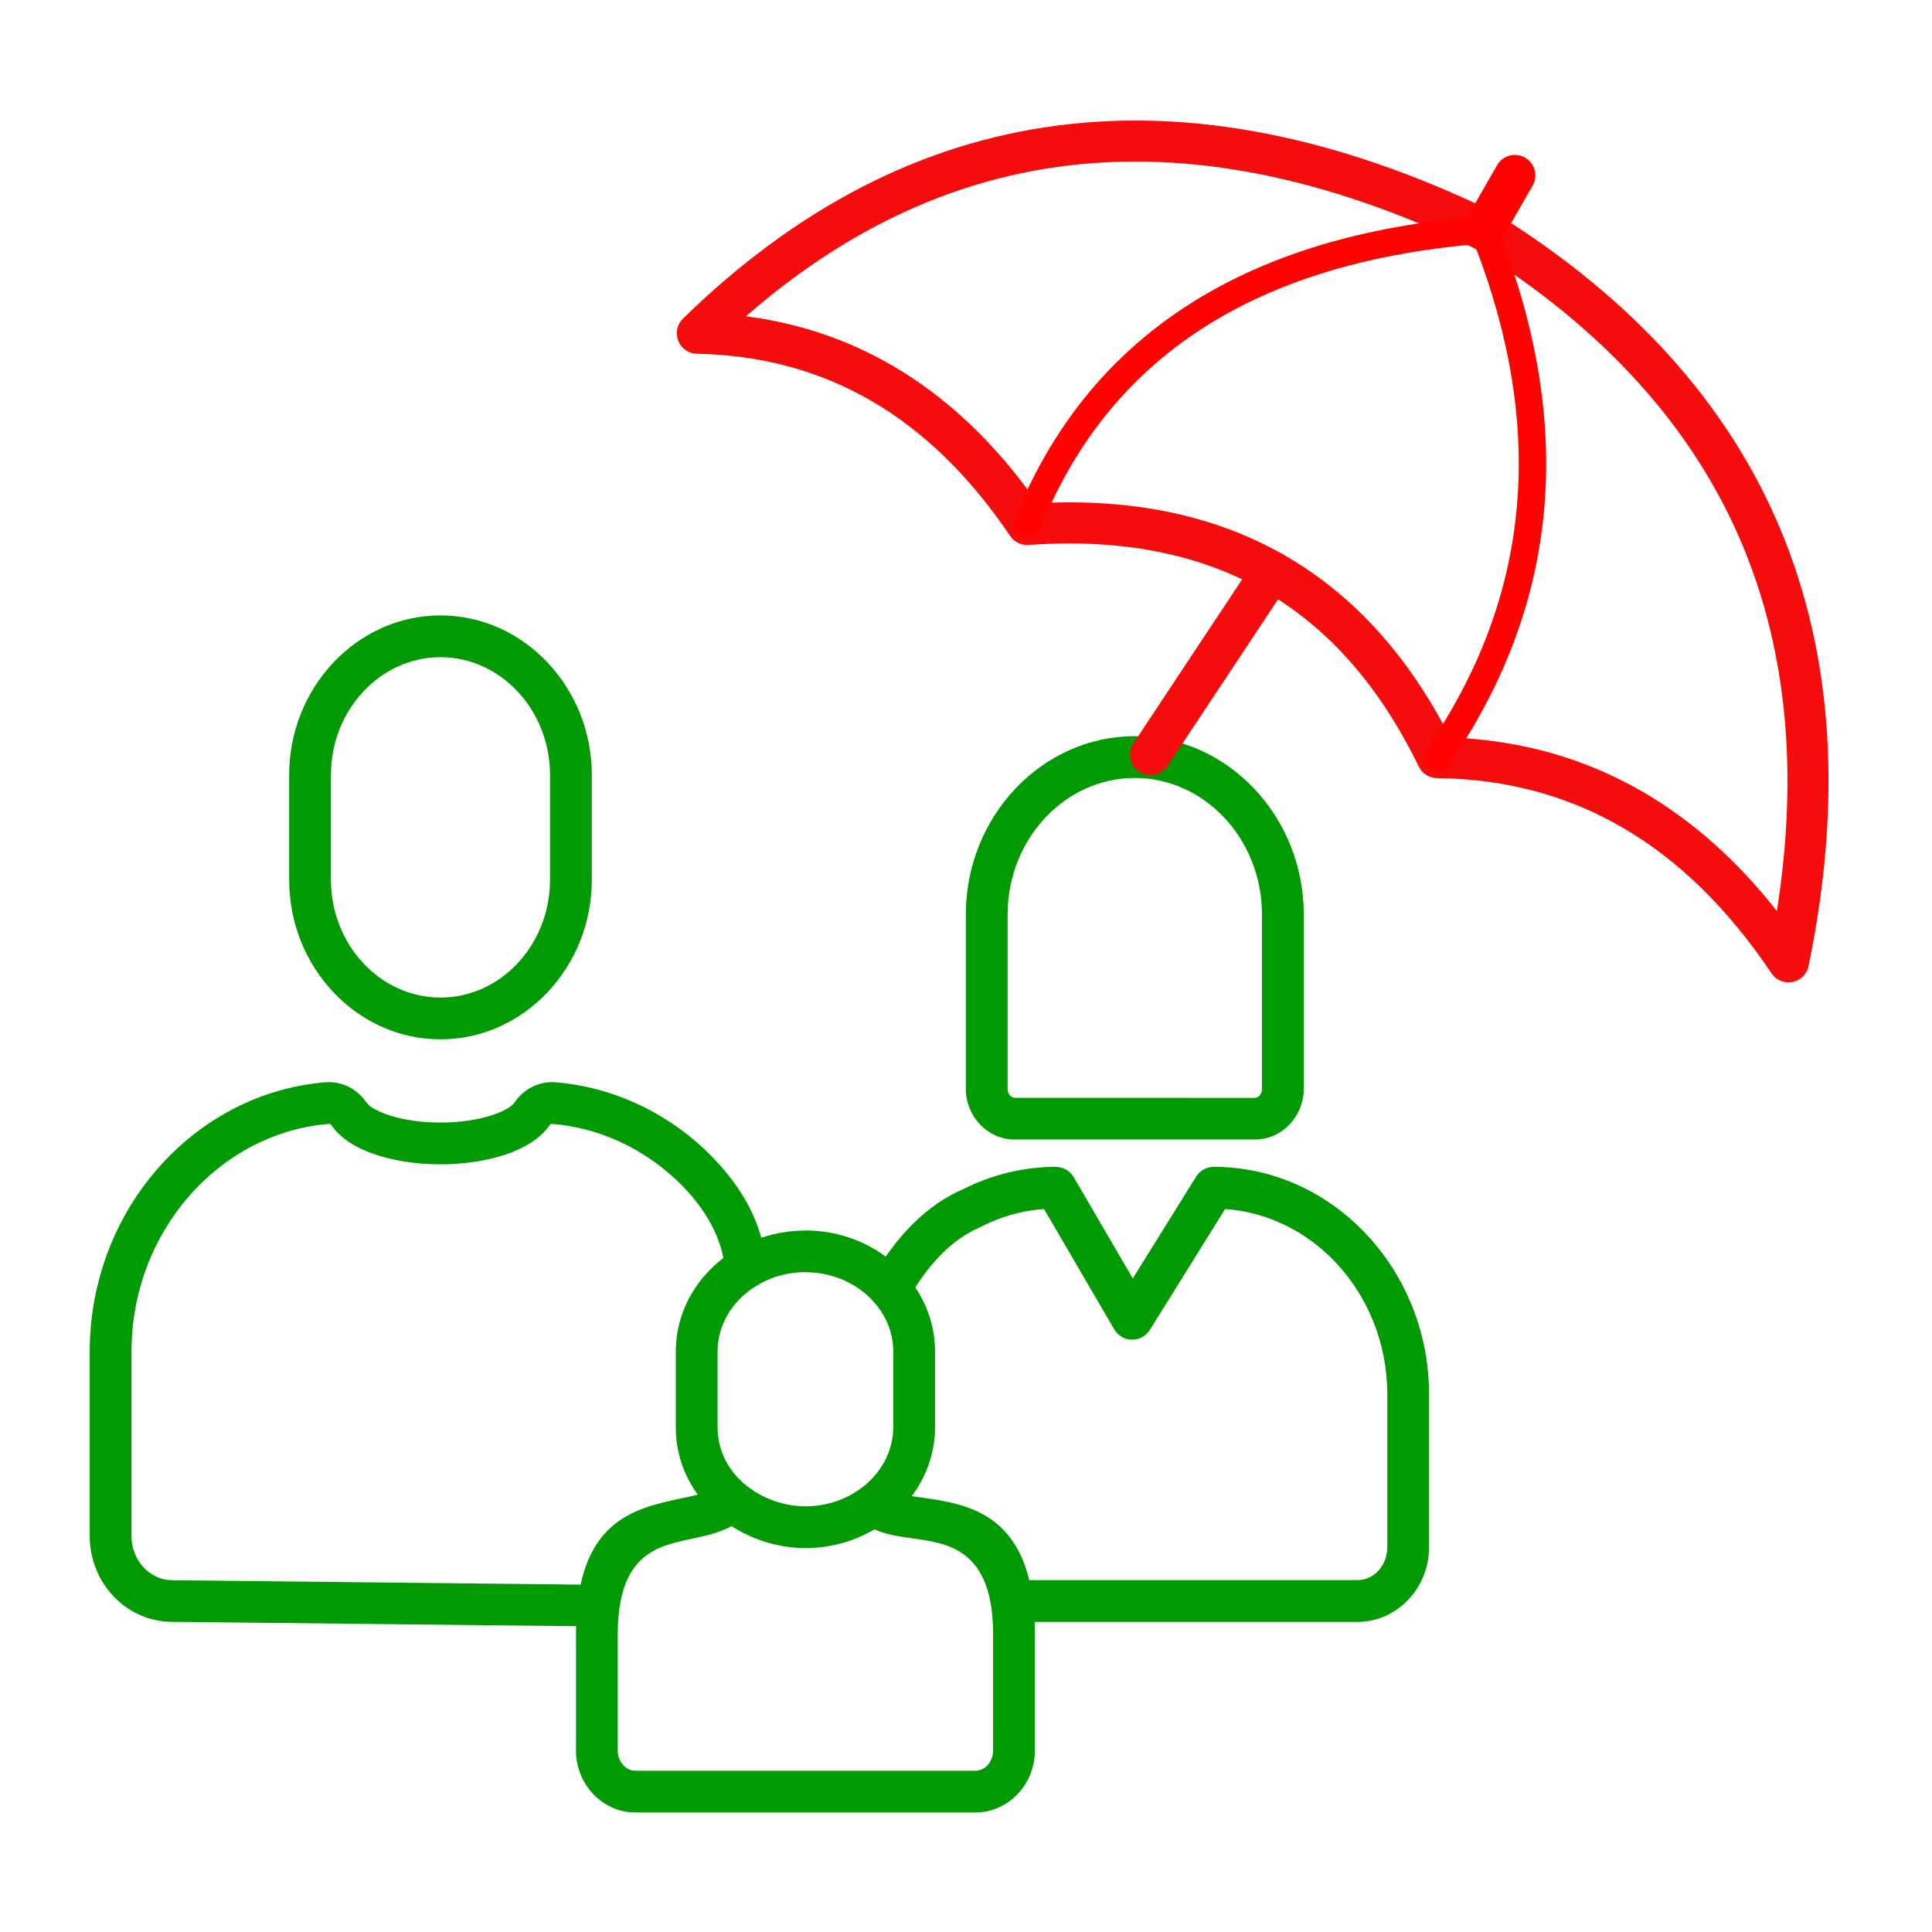
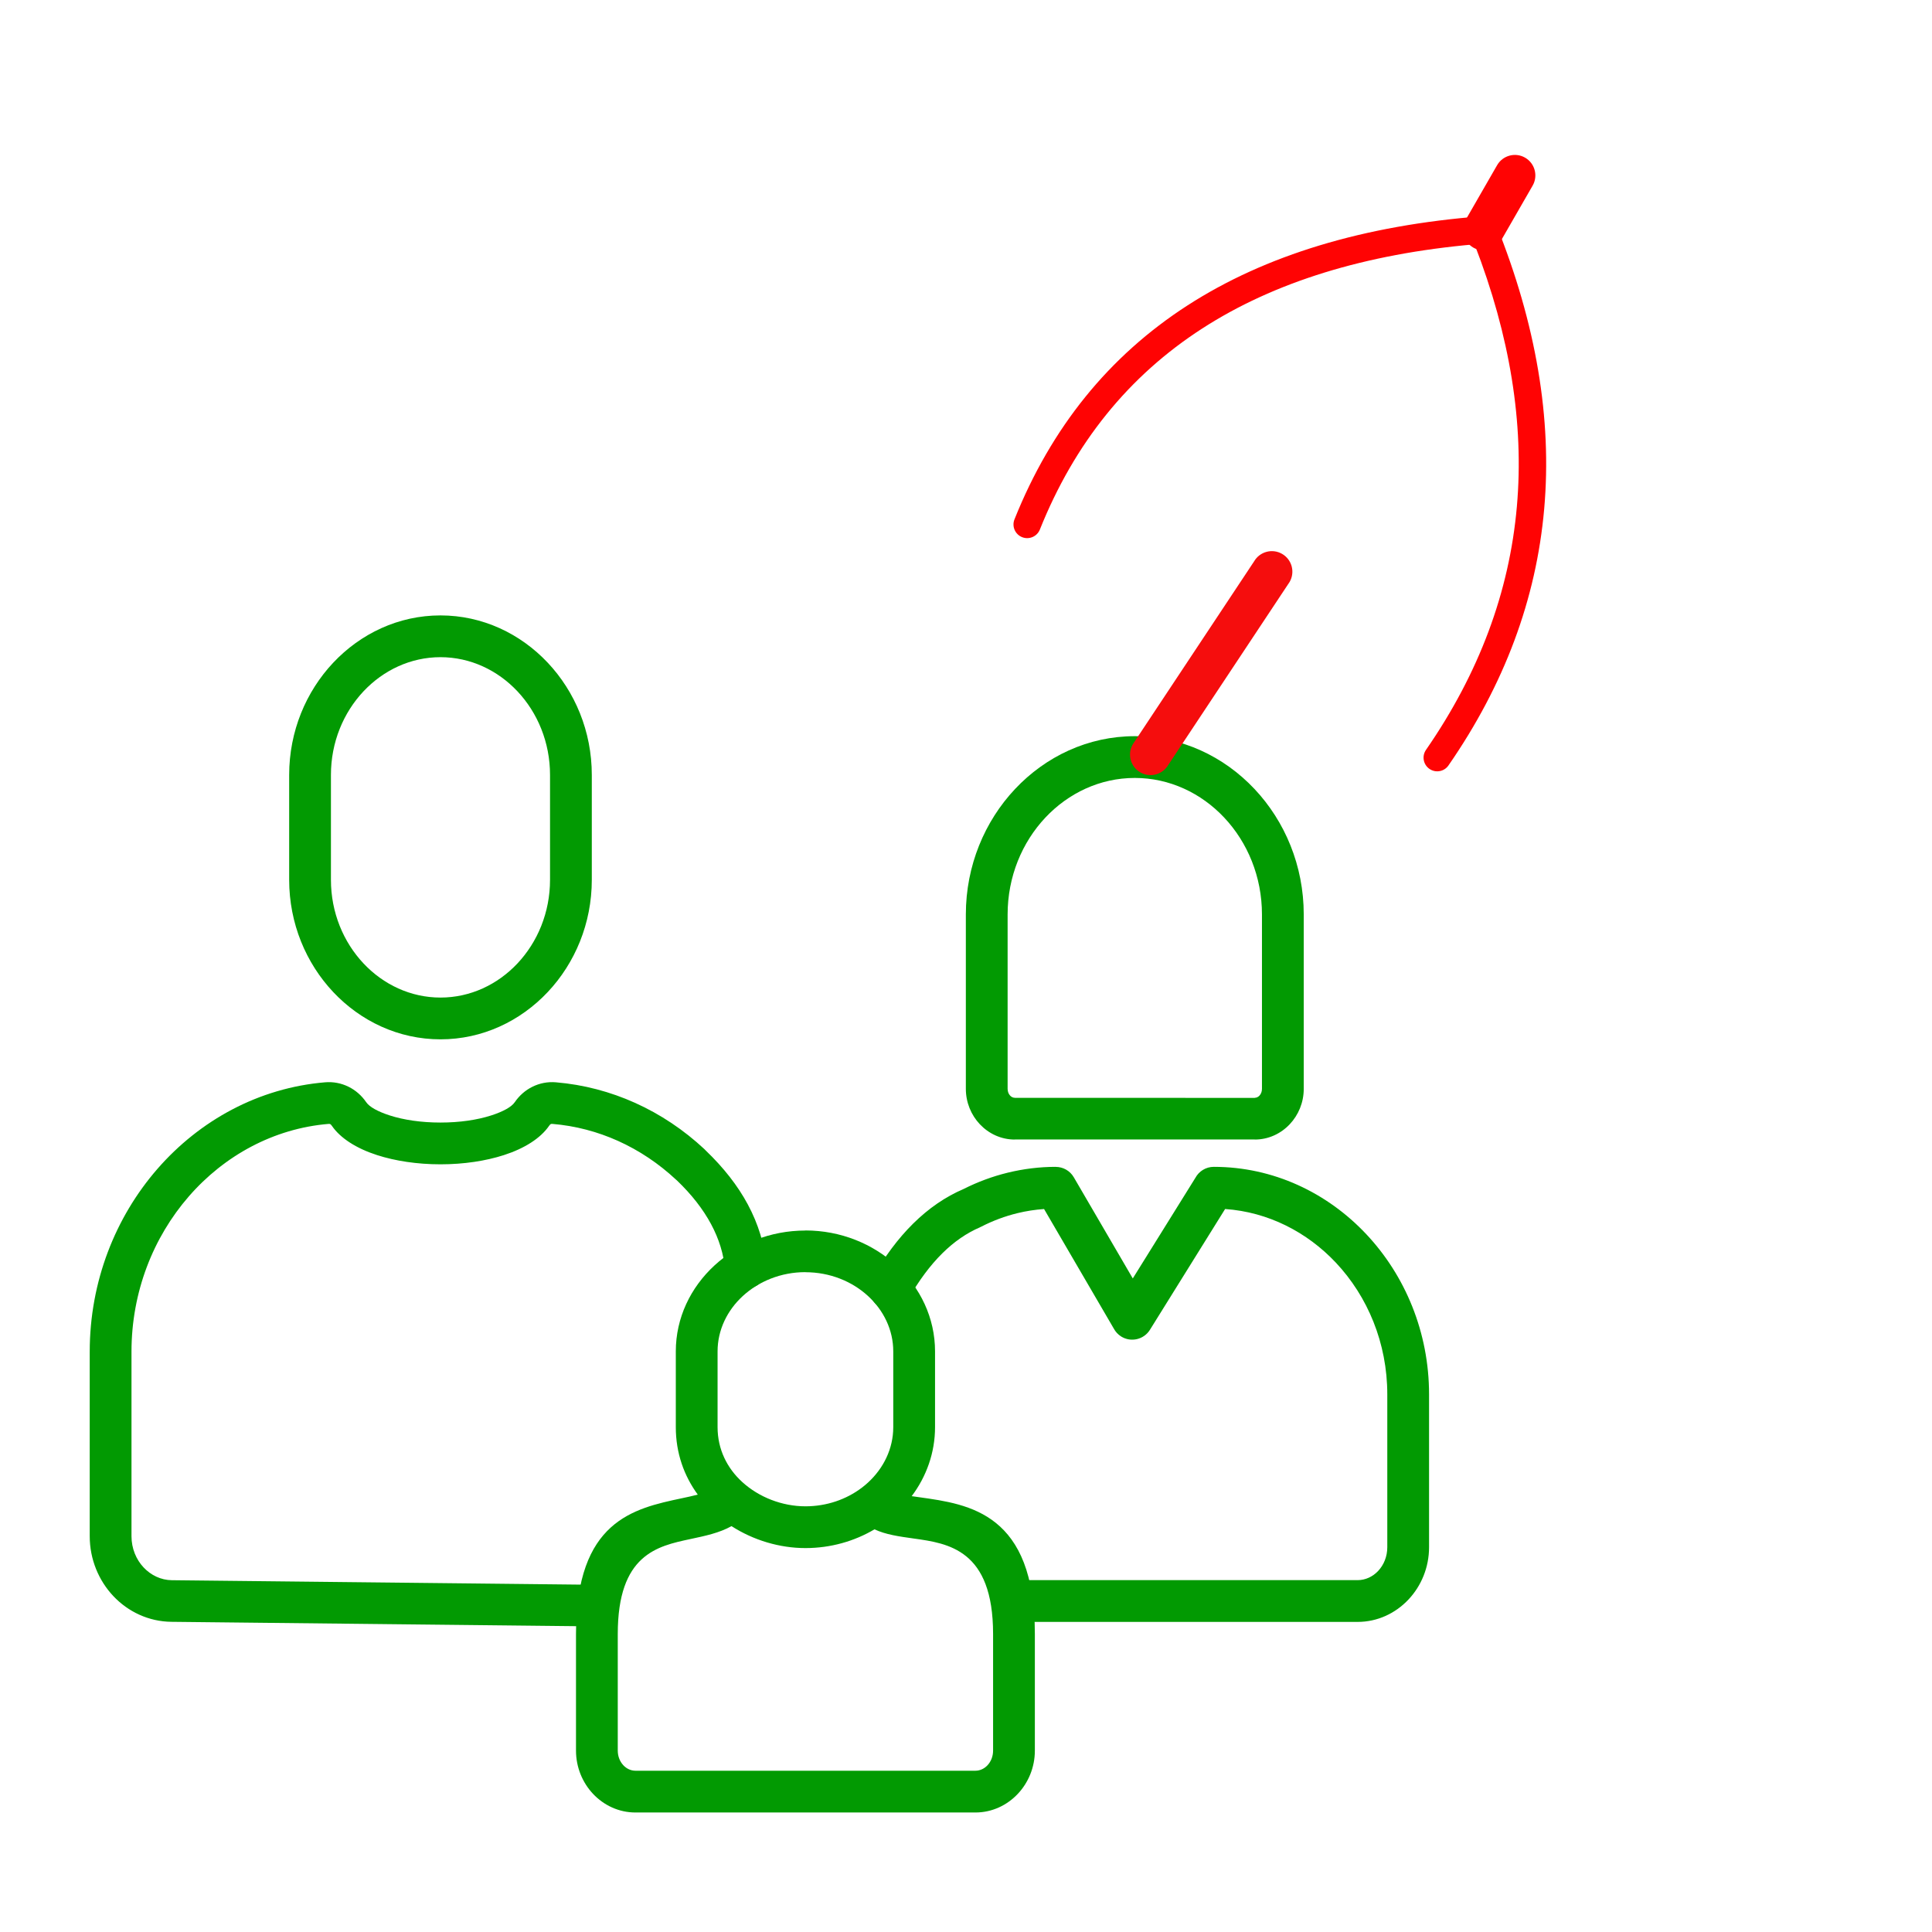
<svg xmlns="http://www.w3.org/2000/svg" xml:space="preserve" width="20mm" height="20mm" version="1.1" style="shape-rendering:geometricPrecision; text-rendering:geometricPrecision; image-rendering:optimizeQuality; fill-rule:evenodd; clip-rule:evenodd" viewBox="0 0 2000 2000">
  <defs>
    <style type="text/css">
   
    .fil0 {fill:none}
    .fil1 {fill:#029A02;fill-rule:nonzero}
    .fil2 {fill:#F50D0D;fill-rule:nonzero}
    .fil3 {fill:#FF0303;fill-rule:nonzero}
   
  </style>
  </defs>
  <g id="Warstwa_x0020_1">
    <rect class="fil0" x="-7.53" y="7.53" width="2000" height="2000" />
    <g id="_2092740686576">
      <path class="fil1" d="M1048.03 1678.99c-11.94,0 -21.62,-9.68 -21.62,-21.62 0,-11.94 9.68,-21.62 21.62,-21.62l357.36 0c8.21,0 15.75,-3.65 21.27,-9.51 5.84,-6.21 9.46,-14.9 9.46,-24.55l0 -158.25c0,-53.16 -20.37,-101.41 -53.19,-136.3 -29.9,-31.78 -70.18,-52.47 -114.7,-55.58l-77.83 125.07c-6.3,10.12 -19.61,13.22 -29.73,6.93 -3.34,-2.09 -5.92,-4.93 -7.65,-8.18l-72.2 -123.8c-9.41,0.66 -18.54,2.09 -27.32,4.22 -13.16,3.19 -25.75,7.92 -37.58,13.98l-1.36 0.64 0.01 0.04c-13.83,5.9 -26.83,14.88 -39.01,26.9 -12.67,12.52 -24.45,28.36 -35.33,47.52 -5.88,10.35 -19.04,13.98 -29.39,8.1 -10.35,-5.87 -13.98,-19.03 -8.11,-29.39 12.85,-22.62 27.06,-41.61 42.6,-56.97 16,-15.81 33.42,-27.75 52.23,-35.8 14.52,-7.32 29.87,-13.04 45.8,-16.91 16.15,-3.92 32.76,-6 49.58,-6l0 0.05c7.43,0.01 14.67,3.87 18.66,10.76l61.06 104.71 64.82 -104.17c3.66,-6.76 10.81,-11.35 19.03,-11.35 61.52,0 117.39,26.69 157.83,69.68 40.12,42.64 65.02,101.36 65.02,165.85l0 158.25c0,20.98 -8.15,40.14 -21.28,54.1 -13.46,14.32 -32.11,23.2 -52.69,23.2l-357.36 0zm-441.47 -38.53c11.9,0.09 21.46,9.81 21.37,21.7 -0.09,11.89 -9.81,21.46 -21.7,21.36l-428.74 -4.62c-23.58,-0.25 -44.91,-10.42 -60.24,-26.72 -15.03,-15.99 -24.37,-37.88 -24.37,-61.97l0 -190.96c0,-72.72 26.6,-139.23 69.97,-189.1 43.99,-50.56 105.27,-84.06 173.72,-89.76 8.48,-0.7 16.68,0.9 24.14,4.56 7.3,3.58 13.6,9.03 18.44,16.1 3.35,4.9 12.08,9.7 24.41,13.67 14.32,4.61 32.44,7.34 52.42,7.34 19.99,0 38.11,-2.73 52.43,-7.34 12.34,-3.97 21.07,-8.77 24.42,-13.67 4.84,-7.07 11.13,-12.52 18.44,-16.1 7.47,-3.67 15.67,-5.26 24.14,-4.56 28.82,2.4 56.43,9.77 82.06,21.3 26.28,11.83 50.43,28.05 71.6,47.77 0.48,0.45 0.93,0.91 1.36,1.39 18.7,17.9 33.25,36.53 43.65,55.87 10.97,20.4 17.44,41.7 19.42,63.9 1.02,11.84 -7.75,22.28 -19.6,23.31 -11.84,1.02 -22.28,-7.75 -23.3,-19.6 -1.44,-16.11 -6.28,-31.84 -14.53,-47.17 -8.37,-15.57 -20.15,-30.64 -35.32,-45.19l-1.07 -0.93c-17.73,-16.51 -37.95,-30.1 -59.94,-40 -21.14,-9.5 -43.97,-15.59 -67.87,-17.58 -0.77,-0.06 -1.34,0 -1.68,0.17 -0.52,0.25 -1.1,0.84 -1.72,1.74 -8.83,12.92 -25.51,23.52 -46.89,30.4 -18.6,5.99 -41.33,9.53 -65.6,9.53 -24.26,0 -46.99,-3.54 -65.59,-9.53 -21.37,-6.88 -38.05,-17.48 -46.88,-30.4 -0.61,-0.9 -1.2,-1.49 -1.72,-1.74 -0.34,-0.17 -0.91,-0.23 -1.67,-0.17 -56.81,4.73 -107.86,32.75 -144.67,75.07 -36.78,42.28 -59.33,98.8 -59.33,160.72l0 190.96c0,12.74 4.81,24.18 12.55,32.41 7.58,8.06 17.92,13.09 29.16,13.21l428.73 4.63zm-150.59 -1003.39c43.31,0 82.64,18.77 111.08,49 28.12,29.89 45.58,71.01 45.58,116.14l0 108.57c0,45.14 -17.45,86.26 -45.57,116.14 -28.44,30.24 -67.75,49 -111.07,49 -43.32,0 -82.64,-18.76 -111.08,-48.99 -28.12,-29.89 -45.57,-71.01 -45.57,-116.15l0 -108.57c0,-45.13 17.45,-86.25 45.57,-116.14 28.44,-30.23 67.75,-49 111.06,-49zm79.66 78.56c-20.5,-21.79 -48.71,-35.32 -79.66,-35.32 -30.95,0 -59.15,13.53 -79.65,35.32 -20.82,22.13 -33.74,52.77 -33.74,86.58l0 108.57c0,33.81 12.92,64.46 33.75,86.59 20.49,21.79 48.7,35.31 79.66,35.31 30.95,0 59.16,-13.52 79.65,-35.31 20.82,-22.14 33.75,-52.78 33.75,-86.59l0 -108.57c0,-33.8 -12.93,-64.45 -33.76,-86.58zm639.11 46.46c48.33,0 92.21,20.95 123.95,54.7 31.43,33.4 50.94,79.38 50.94,129.85l0 180.53c0,14.16 -5.53,27.12 -14.44,36.59 -9.23,9.81 -22.05,15.9 -36.22,15.9l0 -0.08 -248.47 -0.01 0 0.09c-14.18,0 -27,-6.09 -36.23,-15.91 -8.91,-9.47 -14.43,-22.42 -14.43,-36.59l0 -180.53c0,-50.47 19.51,-96.45 50.93,-129.85 31.75,-33.74 75.63,-54.69 123.97,-54.69zm92.54 84.26c-23.81,-25.31 -56.57,-41.02 -92.54,-41.02 -35.98,0 -68.74,15.71 -92.55,41.01 -24.13,25.65 -39.11,61.15 -39.11,100.29l0 180.53c0,2.84 1,5.33 2.61,7.04 1.28,1.36 2.99,2.22 4.81,2.22l0 0.08 248.47 0.01 0 -0.09c1.81,0 3.52,-0.85 4.81,-2.22 1.6,-1.71 2.6,-4.19 2.6,-7.03l0 -180.53c0,-39.15 -14.97,-74.65 -39.1,-100.29z" />
      <path class="fil1" d="M892.01 1540.19l0.64 -0.49c2.08,-1.61 4.08,-3.29 6,-5.06 16.07,-14.79 26.05,-35.08 26.05,-57.29l0 -78.39c0,-22.19 -9.98,-42.48 -26.05,-57.27 -16.55,-15.23 -39.51,-24.69 -64.88,-24.69l-0.02 -0.08c-25.29,0 -48.26,9.49 -64.86,24.77 -16.08,14.8 -26.06,35.08 -26.06,57.27l0 78.39c0,23.23 10.08,42.6 25.26,56.57 17.62,16.21 41.91,25.41 65.68,25.41 22.13,0 42.43,-7.2 58.24,-19.14zm51.78 8.62l7.98 1.13c51.98,7.25 119.51,16.67 119.51,141.57l0 120.71c0,17.34 -6.75,33.2 -17.64,44.76 -11.21,11.92 -26.75,19.31 -43.92,19.31l-351.9 0c-17.17,0 -32.71,-7.39 -43.92,-19.3 -10.88,-11.58 -17.63,-27.43 -17.63,-44.77l0 -120.71c0,-117.24 59.5,-129.89 109.5,-140.51 5.83,-1.24 11.48,-2.44 16.56,-3.79 -14.1,-19.26 -22.74,-42.86 -22.74,-69.86l0 -78.39c0,-34.76 15.36,-66.27 40.08,-89.02 24.19,-22.26 57.51,-36.09 94.08,-36.09l0 -0.09c36.55,0 69.87,13.86 94.12,36.17 24.73,22.76 40.08,54.27 40.08,89.03l0 78.39c0,26.53 -8.94,51.16 -24.16,71.46zm2.07 43.86c-15.11,-2.11 -28.95,-4.04 -40.58,-9.51 -20.74,12.28 -45.3,19.41 -71.51,19.41 -26.6,0 -53.73,-8.07 -76.51,-22.72 -12.51,6.99 -27.07,10.08 -42.54,13.37 -34.34,7.3 -75.21,15.99 -75.21,98.29l0 120.71c0,6.02 2.22,11.39 5.81,15.21 3.26,3.47 7.7,5.62 12.5,5.62l351.9 0c4.81,0 9.24,-2.15 12.51,-5.62 3.59,-3.82 5.81,-9.2 5.81,-15.21l0 -120.71c0,-87.38 -46.44,-93.85 -82.18,-98.84z" />
      <g>
        <path class="fil2" d="M1298.23 581.14c5.88,-10.16 18.88,-13.62 29.03,-7.74 10.16,5.88 13.62,18.88 7.74,29.04l-125.57 189.35c-5.88,10.15 -18.88,13.62 -29.04,7.74 -10.15,-5.88 -13.61,-18.89 -7.73,-29.04l125.57 -189.35z" />
-         <path class="fil2" d="M1872.32 999.63c-1.02,5.4 -4.11,10.4 -9.04,13.7 -9.74,6.53 -22.93,3.92 -29.46,-5.82 -44.96,-66.94 -96.35,-117.21 -154.14,-150.8 -57.43,-33.38 -121.44,-50.45 -192.03,-51.18 -8.35,-0.06 -15.54,-4.95 -18.94,-11.99l-0.03 0.01c-40.54,-83.62 -94.27,-144.47 -161.17,-182.51 -66.83,-38.01 -147.49,-53.66 -241.98,-46.96 -7.56,0.78 -15.29,-2.53 -19.84,-9.27 -41.75,-61.91 -89.65,-108.53 -143.7,-139.86 -53.58,-31.06 -113.51,-47.31 -179.77,-48.74 -5.65,0.09 -11.31,-2.06 -15.56,-6.43 -8.17,-8.4 -7.99,-21.85 0.42,-30.03 117.49,-114.67 246.42,-181.24 386.76,-199.7 139.84,-18.39 290.24,11.2 451.16,88.75l-0.01 0.03c0.65,0.32 1.3,0.67 1.93,1.06 143.3,88.76 242.14,198.39 296.49,328.85 54.24,130.19 63.88,280.49 28.91,450.89zm-171.34 -179.7c50.91,29.59 97.06,70.64 138.46,123.15 22.28,-142.04 10.52,-268.05 -35.3,-378.04 -50.73,-121.77 -143.53,-224.55 -278.37,-308.33 -153.06,-73.63 -295.21,-101.81 -426.43,-84.56 -117.1,15.4 -226.15,67.16 -327.15,155.27 54.5,7.03 104.87,23.95 151.1,50.76 56.74,32.89 106.99,80.48 150.74,142.75 98.07,-5.24 182.89,12.48 254.45,53.16 71.38,40.6 128.94,103.71 172.67,189.33 73.03,2.69 139.65,21.53 199.83,56.51z" />
        <path class="fil3" d="M1554.16 248.51c-5.84,10.15 -18.81,13.65 -28.96,7.82 -10.15,-5.84 -13.65,-18.8 -7.82,-28.96l32.42 -56.35c5.84,-10.15 18.81,-13.65 28.96,-7.82 10.15,5.84 13.65,18.8 7.82,28.96l-32.42 56.35z" />
-         <path class="fil3" d="M1499.47 792.36c-4.44,6.44 -13.26,8.05 -19.69,3.61 -6.43,-4.44 -8.05,-13.26 -3.61,-19.69 54.96,-79.42 86.32,-163.43 94.1,-252.04 7.54,-85.94 -7.06,-176.37 -43.81,-271.3 -113.45,10 -207.42,39.04 -281.89,87.11 -76.2,49.19 -132.24,118.57 -168.1,208.13 -2.91,7.26 -11.15,10.79 -18.41,7.88 -7.26,-2.91 -10.79,-11.16 -7.88,-18.42 38.1,-95.15 97.8,-168.97 179.07,-221.44 80.75,-52.12 182.57,-82.93 305.47,-92.4 5.99,-0.43 11.84,3 14.2,8.87 41.27,102.75 57.82,200.76 49.64,294.01 -8.21,93.52 -41.24,182.08 -99.09,265.68z" />
+         <path class="fil3" d="M1499.47 792.36c-4.44,6.44 -13.26,8.05 -19.69,3.61 -6.43,-4.44 -8.05,-13.26 -3.61,-19.69 54.96,-79.42 86.32,-163.43 94.1,-252.04 7.54,-85.94 -7.06,-176.37 -43.81,-271.3 -113.45,10 -207.42,39.04 -281.89,87.11 -76.2,49.19 -132.24,118.57 -168.1,208.13 -2.91,7.26 -11.15,10.79 -18.41,7.88 -7.26,-2.91 -10.79,-11.16 -7.88,-18.42 38.1,-95.15 97.8,-168.97 179.07,-221.44 80.75,-52.12 182.57,-82.93 305.47,-92.4 5.99,-0.43 11.84,3 14.2,8.87 41.27,102.75 57.82,200.76 49.64,294.01 -8.21,93.52 -41.24,182.08 -99.09,265.68" />
      </g>
    </g>
  </g>
</svg>